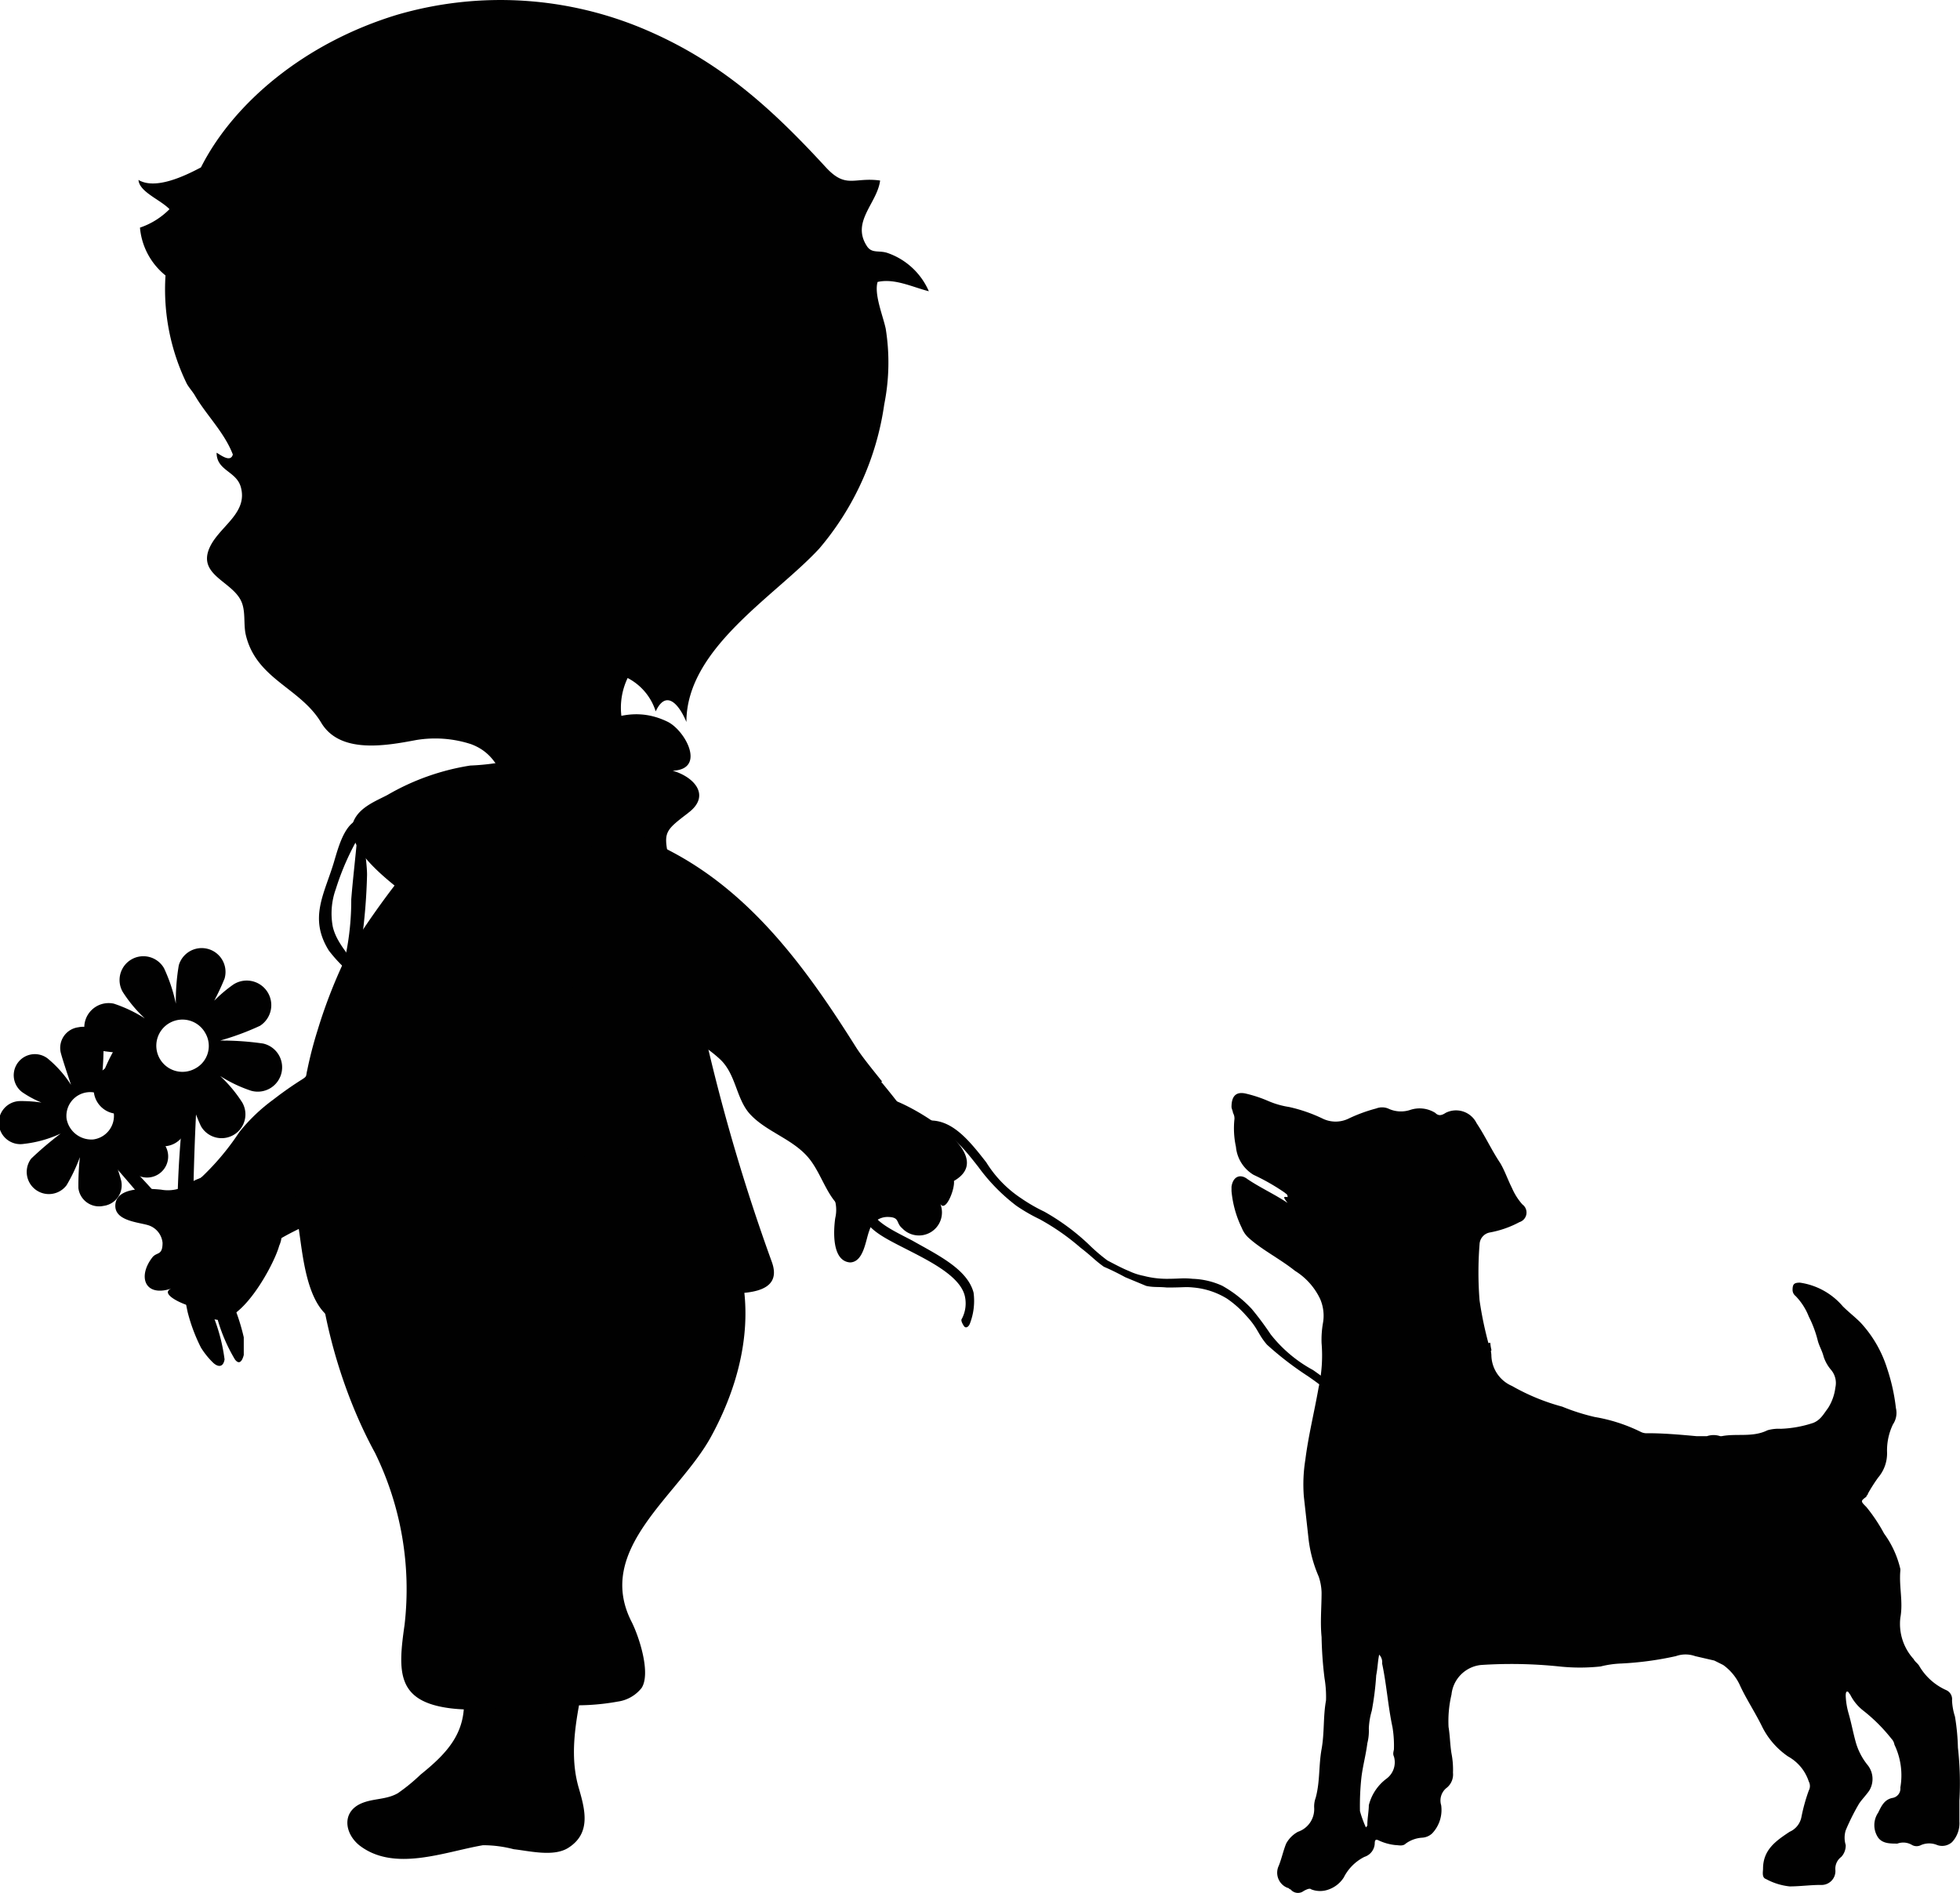
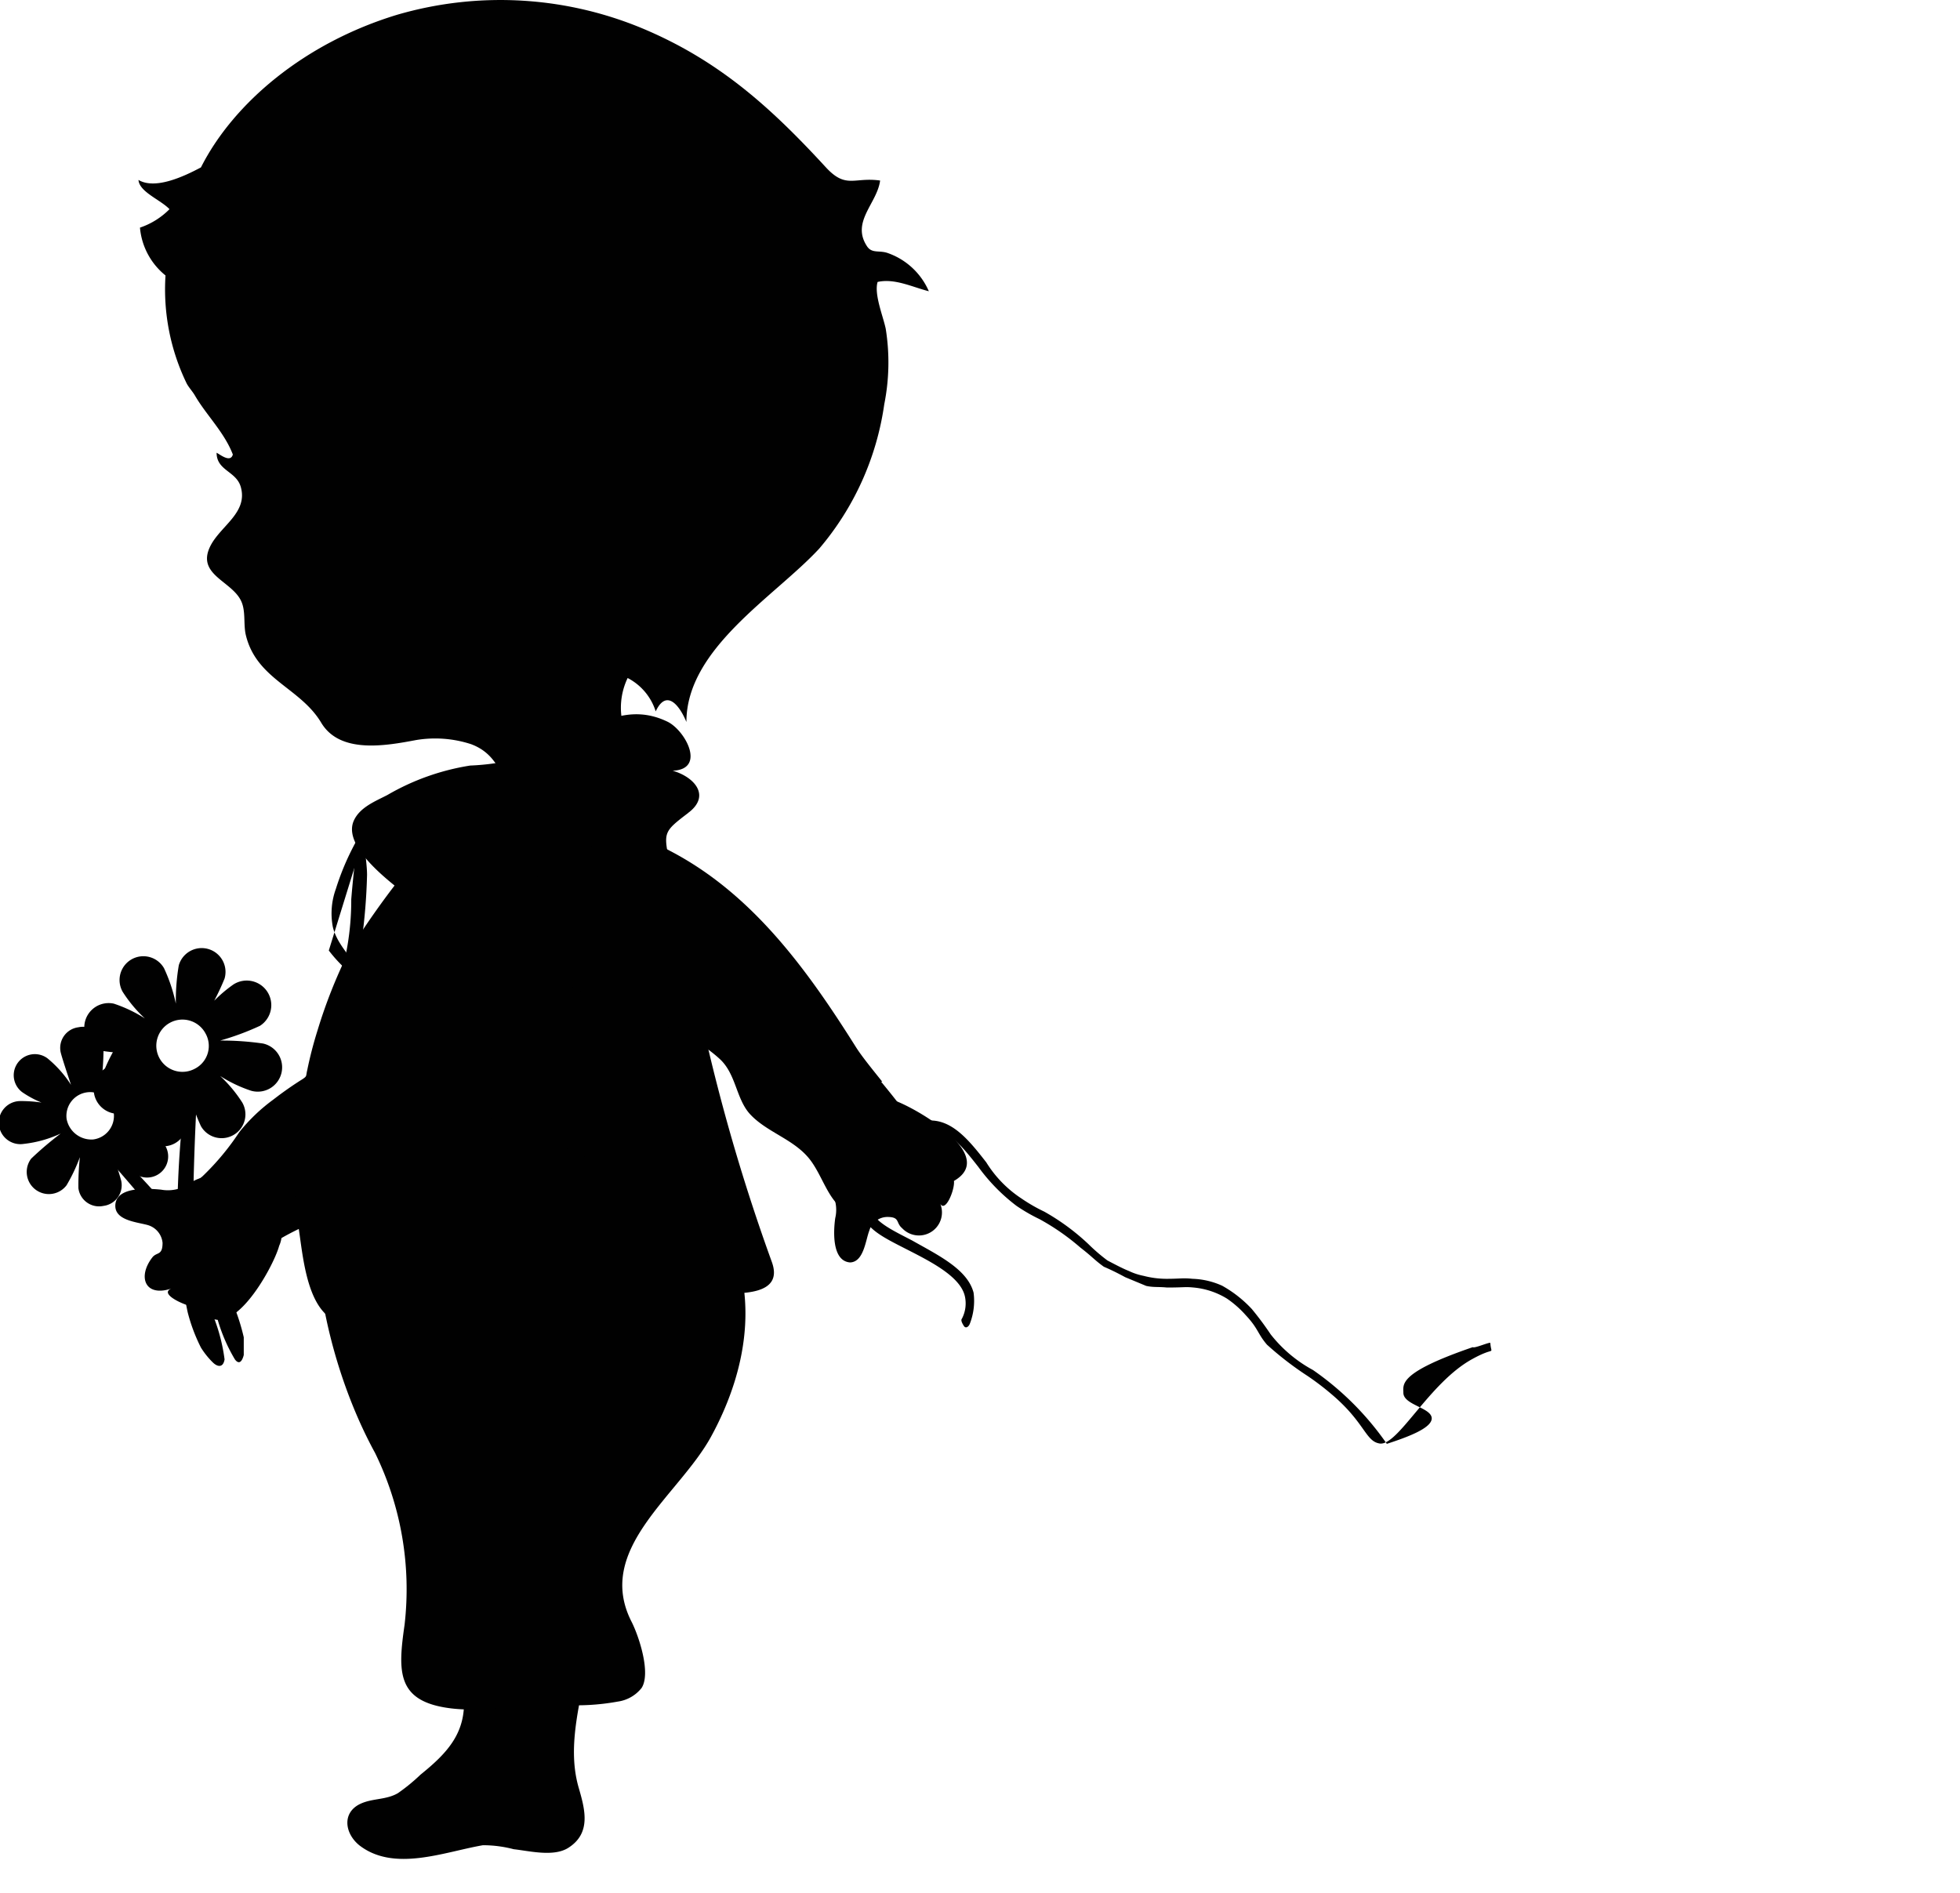
<svg xmlns="http://www.w3.org/2000/svg" id="Laag_1" data-name="Laag 1" viewBox="0 0 132.75 128.23">
  <title>jongen_met_jack_russel</title>
  <path d="M99.76,98.67c-.05-.7-1.87-.88-1.92-1.68,0-.6-.39-1.37,4.7-3.12.11.1,1.18-.38,1.19-.28.06.9.41.18-1.23,1.09-2.9,1.59-5,5.84-6.24,5.72-1-.13-1-1.43-3.33-3.38a18.2,18.2,0,0,0-1.58-1.2A21.77,21.77,0,0,1,88.6,93.7c-.65-.76-.57-1.07-1.44-2a6.84,6.84,0,0,0-1.27-1.12,5.22,5.22,0,0,0-2.26-.75c-.6-.06-.6,0-1.8,0-.61-.06-.9,0-1.41-.11L79,89.13c-.83-.45-1.25-.62-1.45-.71-.64-.46-.75-.65-1.59-1.3A15.73,15.73,0,0,0,73.2,85.2a12,12,0,0,1-1.56-.9,12.6,12.6,0,0,1-2.58-2.63c-1.64-2.1-3-3.71-5.41-1.55-1.24,1.09-2.53,2.68-1.81,4.53.25.79,1.6,1.4,2.74,2,1.77,1,3.74,1.95,4.15,3.53a4.26,4.26,0,0,1-.26,2.12c-.09.21-.28.32-.4.13s-.22-.39-.13-.49a2.23,2.23,0,0,0,.2-1.52c-.29-1.28-2.15-2.26-3.71-3.06S61.63,86,61.26,85c-.81-1.75,0-3.7,2-5.34,3-2.51,4.69-.41,6.33,1.69a7.9,7.9,0,0,0,2.37,2.44,11.36,11.36,0,0,0,1.56.9,15.17,15.17,0,0,1,3,2.21A12.2,12.2,0,0,0,77.8,88c.52.27,1,.53,1.45.71a4.18,4.18,0,0,0,1,.33,6.2,6.2,0,0,0,1.52.2c1,0,1.1-.07,1.8,0a5.22,5.22,0,0,1,2,.47,8.21,8.21,0,0,1,2,1.57A20.68,20.68,0,0,1,88.85,93a9.22,9.22,0,0,0,2.87,2.42,19.82,19.82,0,0,1,5,5C98,100,99.8,99.37,99.76,98.67Z" transform="translate(-2.79 -2.61)" fill="#010101" />
  <path d="M10.6,84.3c0,1,1.5,1.1,2.2,1.3a1.39,1.39,0,0,1,1,1.2c0,.9-.4.6-.7,1-1,1.3-.5,2.7,1.3,2.1-1,.4,1.4,1.4,2,1.3,1.8,2.9,4.9-2.7,5.3-4.2a2,2,0,0,0-.6-2.4,14.22,14.22,0,0,0-2.9-2.1,2.69,2.69,0,0,0-2.6.3,2.56,2.56,0,0,1-1.9.4c-1-.1-3.1-.2-3.1,1.1" transform="translate(-2.79 -2.61)" fill="#010101" />
  <path d="M21.1,87c.9-.8,3.7-1.9,4.3-2.3,4.6-2.6,9.3-7.8,12-13.5.5-1.1,2.1-2.1,1.9-3.5s-1.4-1.8-2.1-3c-.9-1.6-1.4-3.5-2.3-5.2a7.24,7.24,0,0,0-5,2.6,56.18,56.18,0,0,0-3.5,5,34.37,34.37,0,0,0-2.1,5.3,26.81,26.81,0,0,0-.7,2.7c-.1.4,0,.4-.3.6a24.26,24.26,0,0,0-2,1.4A12,12,0,0,0,19,79.3a17.31,17.31,0,0,1-2.5,3c-.9.8-2.4,1-2.6,2.4-.3,2.1,2.2,5.1,4.4,4.7,1.1-.2.1-.6,1.7-2Z" transform="translate(-2.79 -2.61)" fill="#010101" />
  <path d="M19.3,94.3v.1c-.1.4-.3.7-.6.3a11.32,11.32,0,0,1-1.3-3.2,19.62,19.62,0,0,0-1.7-3.2,33.68,33.68,0,0,0-2.1-3.1c-.3-.4-4.1-4.9-4.2-4.8l.5-.5a59.92,59.92,0,0,1,6.2,6.9A22.18,22.18,0,0,1,18.6,91a14.16,14.16,0,0,1,.7,2.2Z" transform="translate(-2.79 -2.61)" fill="#010101" />
  <path d="M6.9,79.4a23.48,23.48,0,0,0-2,1.7,1.5,1.5,0,1,0,2.4,1.8A11.57,11.57,0,0,0,8.2,81a17.86,17.86,0,0,0-.1,2.1,1.41,1.41,0,0,0,1.7,1.2A1.41,1.41,0,0,0,11,82.6c-.1-.4-.4-1.3-.7-2.2a8.94,8.94,0,0,0,1.6,1.7,1.43,1.43,0,0,0,1.7-2.3,6.88,6.88,0,0,0-1.3-.7,9.23,9.23,0,0,0,1.5.1,1.46,1.46,0,0,0-.3-2.9,8.73,8.73,0,0,0-2.5.8,23.48,23.48,0,0,0,2-1.7,1.5,1.5,0,0,0-2.4-1.8,11.57,11.57,0,0,0-.9,1.9,17.86,17.86,0,0,0,.1-2.1,1.41,1.41,0,0,0-1.7-1.2,1.41,1.41,0,0,0-1.2,1.7c.1.4.4,1.3.7,2.2A7.67,7.67,0,0,0,6,74.3a1.43,1.43,0,1,0-1.7,2.3,6.88,6.88,0,0,0,1.3.7,9.23,9.23,0,0,0-1.5-.1,1.46,1.46,0,1,0,.3,2.9A8,8,0,0,0,6.9,79.4Zm.4-1a1.61,1.61,0,1,1,1.8,1.4A1.71,1.71,0,0,1,7.3,78.4Z" transform="translate(-2.79 -2.61)" fill="#010101" />
  <path d="M17.1,94.8l.1.1c.3.3.7.4.8-.2A12.13,12.13,0,0,0,16.9,91a27.94,27.94,0,0,1-.7-4,29.66,29.66,0,0,1-.3-4.2c0-.6.2-7.2.4-7.1l-.8-.1A68.65,68.65,0,0,0,14.8,86a34.49,34.49,0,0,0,.7,5.5,11.72,11.72,0,0,0,.9,2.4A5.5,5.5,0,0,0,17.1,94.8Z" transform="translate(-2.79 -2.61)" fill="#010101" />
  <path d="M20.4,72.1a1.66,1.66,0,0,0-1.8-2.8,9.48,9.48,0,0,0-1.3,1.1,16.37,16.37,0,0,0,.7-1.5,1.61,1.61,0,0,0-3.1-.9,14.23,14.23,0,0,0-.2,2.6,11,11,0,0,0-.8-2.4,1.61,1.61,0,1,0-2.8,1.6,9.27,9.27,0,0,0,1.5,1.8,9.29,9.29,0,0,0-2.1-1,1.65,1.65,0,0,0-.8,3.2,19.53,19.53,0,0,0,2.9.2,11.08,11.08,0,0,0-2.7,1,1.66,1.66,0,1,0,1.8,2.8A9.48,9.48,0,0,0,13,76.7a16.37,16.37,0,0,0-.7,1.5,1.61,1.61,0,1,0,3.1.9,14.23,14.23,0,0,0,.2-2.6,11,11,0,0,0,.8,2.4,1.61,1.61,0,0,0,2.8-1.6,9.27,9.27,0,0,0-1.5-1.8,9.29,9.29,0,0,0,2.1,1,1.65,1.65,0,1,0,.8-3.2,19.53,19.53,0,0,0-2.9-.2A17.93,17.93,0,0,0,20.4,72.1ZM16,75a1.77,1.77,0,1,1,.7-2.4A1.73,1.73,0,0,1,16,75Z" transform="translate(-2.79 -2.61)" fill="#010101" />
  <g id="g80fJH">
-     <path d="M90,83.7c0-.2-.1-.2-.2-.3a14.32,14.32,0,0,0-2.1-1.2,2.47,2.47,0,0,1-1.2-1.9,5.92,5.92,0,0,1-.1-1.9.76.76,0,0,0-.1-.4c0-.1-.1-.3-.1-.4,0-.6.2-1.1,1-.9a8.8,8.8,0,0,1,1.5.5,5.73,5.73,0,0,0,1.4.4,10.5,10.5,0,0,1,2.3.8,2,2,0,0,0,1.7,0,10.66,10.66,0,0,1,1.9-.7,1.1,1.1,0,0,1,.8,0,2,2,0,0,0,1.5.1,2,2,0,0,1,1.7.2c.2.2.4.2.7,0a1.55,1.55,0,0,1,2.1.7c.6.9,1,1.8,1.6,2.7.3.5.5,1.1.8,1.7a4.13,4.13,0,0,0,.7,1.1.68.68,0,0,1-.2,1.2,6.79,6.79,0,0,1-2,.7.85.85,0,0,0-.7.8,24.1,24.1,0,0,0,0,3.8,24.75,24.75,0,0,0,.6,2.9,2.35,2.35,0,0,1,.2.8,2.31,2.31,0,0,0,1.4,2.1,14.34,14.34,0,0,0,3.4,1.4,14.16,14.16,0,0,0,2.2.7,11.24,11.24,0,0,1,3.1,1,.9.9,0,0,0,.5.1c1.1,0,2.2.1,3.3.2h.7a1.39,1.39,0,0,1,.9,0h.1c1-.2,2.1.1,3.1-.4a2.77,2.77,0,0,1,.9-.1,7.8,7.8,0,0,0,2.2-.4c.5-.2.7-.6,1-1a3.36,3.36,0,0,0,.5-1.4,1.38,1.38,0,0,0-.3-1.2,2.62,2.62,0,0,1-.5-.9c-.1-.4-.3-.7-.4-1.1a7.58,7.58,0,0,0-.6-1.6,4.19,4.19,0,0,0-.9-1.4.52.52,0,0,1-.2-.4c0-.4.1-.5.5-.5a4.69,4.69,0,0,1,2.9,1.6c.4.4.8.7,1.2,1.1a8.14,8.14,0,0,1,1.8,3.1,13.1,13.1,0,0,1,.6,2.7,1.39,1.39,0,0,1-.2,1.1,4.06,4.06,0,0,0-.4,1.9,2.52,2.52,0,0,1-.6,1.7,10.54,10.54,0,0,0-.7,1.1c0,.1-.1.1-.1.2-.4.3-.4.3,0,.7a11.27,11.27,0,0,1,1.2,1.8,6.59,6.59,0,0,1,1.1,2.4v.1c-.1,1.1.2,2.1,0,3.2a3.54,3.54,0,0,0,.9,2.8c.1.2.3.3.4.5a4,4,0,0,0,1.8,1.6.67.67,0,0,1,.4.7,4.25,4.25,0,0,0,.2,1.1,14.92,14.92,0,0,1,.2,2.1,21.66,21.66,0,0,1,.1,3.6V126a1.87,1.87,0,0,1-.5,1.4,1,1,0,0,1-1,.2,1.4,1.4,0,0,0-1.1,0,.64.64,0,0,1-.6,0,1.15,1.15,0,0,0-1-.1c-.5,0-1,0-1.3-.4a1.51,1.51,0,0,1,0-1.7c.2-.4.4-.9,1-1a.64.64,0,0,0,.5-.7,4.81,4.81,0,0,0-.4-2.9.76.76,0,0,0-.2-.4,11.38,11.38,0,0,0-1.9-1.9,3.13,3.13,0,0,1-.9-1.1c-.1-.1-.1-.2-.2-.2s-.1.2-.1.3a5,5,0,0,0,.2,1.2c.2.7.3,1.3.5,2a4.35,4.35,0,0,0,.8,1.5,1.51,1.51,0,0,1,.1,1.7c-.2.3-.5.6-.7.9a15.11,15.11,0,0,0-.9,1.8,1.7,1.7,0,0,0,0,1,1.14,1.14,0,0,1-.3.8,1,1,0,0,0-.4.9.94.94,0,0,1-1,1c-.7,0-1.4.1-2.1.1a4.28,4.28,0,0,1-1.6-.5c-.3-.1-.2-.5-.2-.7,0-1.3.9-1.9,1.8-2.5a1.37,1.37,0,0,0,.8-1,12.09,12.09,0,0,1,.5-1.8.64.64,0,0,0,0-.6,3,3,0,0,0-1.4-1.7,5.31,5.31,0,0,1-1.8-2.1c-.5-1-1.1-1.9-1.5-2.8a3.48,3.48,0,0,0-1.1-1.3l-.6-.3-1.3-.3a1.93,1.93,0,0,0-1.3,0,22,22,0,0,1-3.7.5,6.75,6.75,0,0,0-1.4.2,13.1,13.1,0,0,1-2.8,0,31.47,31.47,0,0,0-5.3-.1,2.24,2.24,0,0,0-2,2,7.84,7.84,0,0,0-.2,2.2c.1.6.1,1.2.2,1.8a5.7,5.7,0,0,1,.1,1.3,1.16,1.16,0,0,1-.4,1,1.09,1.09,0,0,0-.4,1.2,2.31,2.31,0,0,1-.6,1.9,1.08,1.08,0,0,1-.7.3,2.1,2.1,0,0,0-1.1.4c-.2.2-.5.1-.7.1a3.54,3.54,0,0,1-1.1-.3c-.2-.1-.3-.1-.3.2a1,1,0,0,1-.7.9,3.15,3.15,0,0,0-1.4,1.4,2,2,0,0,1-1,.8,1.66,1.66,0,0,1-1.2,0c-.1-.1-.3,0-.5.1a.64.64,0,0,1-.9-.1c-.1,0-.1-.1-.2-.1a1.1,1.1,0,0,1-.6-1.5c.2-.5.3-1,.5-1.5a2,2,0,0,1,.8-.8,1.62,1.62,0,0,0,1.1-1.6,1.7,1.7,0,0,1,.1-.7c.3-1.1.2-2.2.4-3.3s.1-2.2.3-3.3a7.57,7.57,0,0,0-.1-1.5,26.35,26.35,0,0,1-.2-2.8c-.1-1,0-2,0-3a3.59,3.59,0,0,0-.2-1.1,9,9,0,0,1-.7-2.7l-.3-2.7a10.48,10.48,0,0,1,.1-2.5c.2-1.6.6-3.2.9-4.9a10.12,10.12,0,0,0,.2-3,6.6,6.6,0,0,1,.1-1.4,2.85,2.85,0,0,0-.2-1.6,4.51,4.51,0,0,0-1.7-1.9c-1-.8-2.2-1.4-3.1-2.2a1.79,1.79,0,0,1-.5-.7,7.17,7.17,0,0,1-.7-2.5V83c.1-.7.6-.9,1.1-.5.9.6,1.8,1,2.7,1.6C89.6,83.6,89.8,83.7,90,83.7Zm5.3,42.7c.1-.1.1-.1.1-.2,0-.4.1-.9.1-1.3a3.22,3.22,0,0,1,1.2-1.8,1.38,1.38,0,0,0,.5-1.5c-.1-.2,0-.4,0-.5a7.57,7.57,0,0,0-.1-1.5c-.3-1.4-.4-2.9-.7-4.3a.73.73,0,0,0-.2-.6c-.1.5-.1.9-.2,1.4a19.67,19.67,0,0,1-.3,2.4,5,5,0,0,0-.2,1.2,3.4,3.4,0,0,1-.1,1c-.1.8-.3,1.5-.4,2.3a17.7,17.7,0,0,0-.1,2.3A7.6,7.6,0,0,0,95.3,126.4Z" transform="translate(-2.79 -2.61)" fill="#010101" />
-   </g>
+     </g>
  <path d="M101.2,95.9" transform="translate(-2.79 -2.61)" fill="#010101" />
  <path d="M44.18,96.3a11,11,0,0,0-8.08-5.4c-4.61-.42-8.29,5-6.66,9.13.48,1.18,1.08,2.31,1.46,3.53.71,2.28.71,4.7,1.28,7s1.8,4.41,2,6.73c.28,2.59-1,4-2.91,5.54a12.44,12.44,0,0,1-1.54,1.26c-.81.46-1.69.33-2.52.71-1.27.59-1.08,2-.09,2.81,2.36,1.84,5.76.45,8.38,0a8.19,8.19,0,0,1,2.08.27c1.08.12,2.69.53,3.68-.08,1.6-1,1.15-2.62.72-4.1-.86-3,.26-6.13.68-9.14.06-.37.11-.75.16-1.13.14-1.08.27-2.16.35-3.25a19.77,19.77,0,0,1,1-6.21c.84-2,1.64-2.57,1.08-4.93A10.2,10.2,0,0,0,44.18,96.3Z" transform="translate(-2.79 -2.61)" fill="#010101" />
  <path d="M49.39,57.69C47.67,59,47.73,59,48.17,61.18c.52,2.59,1,5.19,1.57,7.78a129.89,129.89,0,0,0,5.32,19.12c.85,2.31-2.14,2.15-3.63,2.16-2.69,0-5.45-.07-8.12.16-2.06.17-4.11.13-6.18.15a48.47,48.47,0,0,0-7.42.54c-1.13.19-3.25,1.51-4.36.91-1.84-1-2.06-4.51-2.35-6.31-1-6.29,1.23-10.58,3.81-16.06.19-.42,2.19-7.43,3.45-6.44-1.19-.94-4.3-3.27-3.5-5,.41-.9,1.47-1.31,2.26-1.72a16.1,16.1,0,0,1,5.62-2A15.85,15.85,0,0,0,41,52.86c2.24-1.27,4.4-2.62,7-1.36,1.21.59,2.63,3.23.35,3.32,1.46.42,2.58,1.67,1.1,2.82A.18.18,0,0,0,49.39,57.69Z" transform="translate(-2.79 -2.61)" fill="#010101" />
  <path d="M14.27,16.78a5.11,5.11,0,0,1-2,1.25A4.68,4.68,0,0,0,14,21.27a14.6,14.6,0,0,0,1.43,7.31c.14.27.41.56.56.82.75,1.3,2,2.5,2.57,4-.16.58-.86,0-1.1-.12,0,1.21,1.31,1.24,1.63,2.29.51,1.72-1.26,2.6-2,3.93-1.09,2,1.31,2.42,2,3.76.37.7.17,1.61.35,2.37.72,3,3.68,3.56,5.1,5.93,1.27,2.14,4.38,1.57,6.45,1.18a7.86,7.86,0,0,1,3.7.28c2.35.87,2.07,3.23,3.74,4.47,2.36,1.76,6.14-2,8.69-2.33C46.49,54,45.35,53,45,51.75a4.66,4.66,0,0,1,.3-3.21,3.85,3.85,0,0,1,1.9,2.26c.75-1.59,1.65-.33,2.08.72,0-5,6-8.5,9-11.75A19.25,19.25,0,0,0,62.68,30a14.45,14.45,0,0,0,.1-5.12c-.18-.86-.8-2.34-.55-3.17,1.16-.26,2.36.35,3.47.63a4.74,4.74,0,0,0-2.76-2.58c-.59-.22-1.09.05-1.43-.47-1.09-1.66.69-2.9.89-4.45-1.77-.25-2.3.59-3.67-.89C55.1,10,51.67,6.87,46.69,4.7a25,25,0,0,0-17-1.09c-6.29,1.91-11.1,6-13.29,10.34-1.13.6-3.09,1.53-4.23.85C12.22,15.61,13.66,16.14,14.27,16.78Z" transform="translate(-2.79 -2.61)" fill="#010101" />
  <path d="M27.76,58.08c-.55,1.08-.11,2.65-.11,3.8a39.1,39.1,0,0,1-.38,4.58,16.76,16.76,0,0,1-.69,2.33c-.18.76.1,1.55-.33,2.19-.84-1.5-.51-2.11-.07-3.56a18.4,18.4,0,0,0,.4-3.89c.11-1.38.28-2.78.4-4.14.07-.75-.28-1.19.38-1.7s1.12-.27,1,.69c-.21.14-.23,0-.43,0" transform="translate(-2.79 -2.61)" fill="#010101" />
-   <path d="M27.79,58.18a17.51,17.51,0,0,0-2.25,4.64,4.87,4.87,0,0,0-.21,2.57c.34,1.47,1.79,2.44,2.09,3.81A9.58,9.58,0,0,1,25.06,67c-1.36-2.19-.32-3.79.33-5.93.39-1.3,1-3.85,2.91-2.71" transform="translate(-2.79 -2.61)" fill="#010101" />
+   <path d="M27.79,58.18a17.51,17.51,0,0,0-2.25,4.64,4.87,4.87,0,0,0-.21,2.57c.34,1.47,1.79,2.44,2.09,3.81A9.58,9.58,0,0,1,25.06,67" transform="translate(-2.79 -2.61)" fill="#010101" />
  <path d="M44.63,117.88a15.44,15.44,0,0,1-3.91.21c-2.46-.13-4.91.55-7.38.25-3.69-.45-3.61-2.46-3.15-5.65a21,21,0,0,0-2-11.66c-3.23-5.9-5.23-14.83-3.12-21.37.53-1.65.3-3.51,2.42-3.68,1.51-.13,3.42.83,4.86,1.28a63.29,63.29,0,0,1,6.55,2.11c2.88,1.28,5.53,2.72,8.65,3.36,2,.41,2.73.42,3.81,2.12,3,4.8,2.19,10.33-.42,15.1-2.2,4-7.91,7.61-5.36,12.55.5,1,1.3,3.45.67,4.45A2.49,2.49,0,0,1,44.63,117.88Z" transform="translate(-2.79 -2.61)" fill="#010101" />
  <path d="M60.29,88.13c1,.05,1.12-1.5,1.38-2.16a1.28,1.28,0,0,1,1.22-.92c.87,0,.56.39,1,.76A1.56,1.56,0,0,0,66.4,84c.35,1,1.08-.81,1-1.39,3-1.73-2.52-4.91-4-5.44a2,2,0,0,0-2.37.51,15.07,15.07,0,0,0-2.21,2.89,3.1,3.1,0,0,0,.19,2.64,2.43,2.43,0,0,1,.35,1.92c-.12.85-.24,2.9,1,3" transform="translate(-2.79 -2.61)" fill="#010101" />
  <path d="M62.54,75.88c-.73-.91-1.41-1.75-1.78-2.34-3.29-5.23-7-10.37-12.57-13.28-1.08-.57-2.3-1.4-3.68-1.22s-1.86,1.37-3,2c-1.65.87-3.57,1.26-5.25,2.15a8.39,8.39,0,0,0,3.28,5c3.44,2.74,8.9,3.3,12,6.16,1.09,1,1.1,2.64,2,3.68,1.1,1.24,2.9,1.7,4,3s1.41,3.52,3.17,3.8c2.12.33,5.1-2,4.76-4.3-.17-1.12-1.65-3-3-4.64" transform="translate(-2.79 -2.61)" fill="#010101" />
</svg>